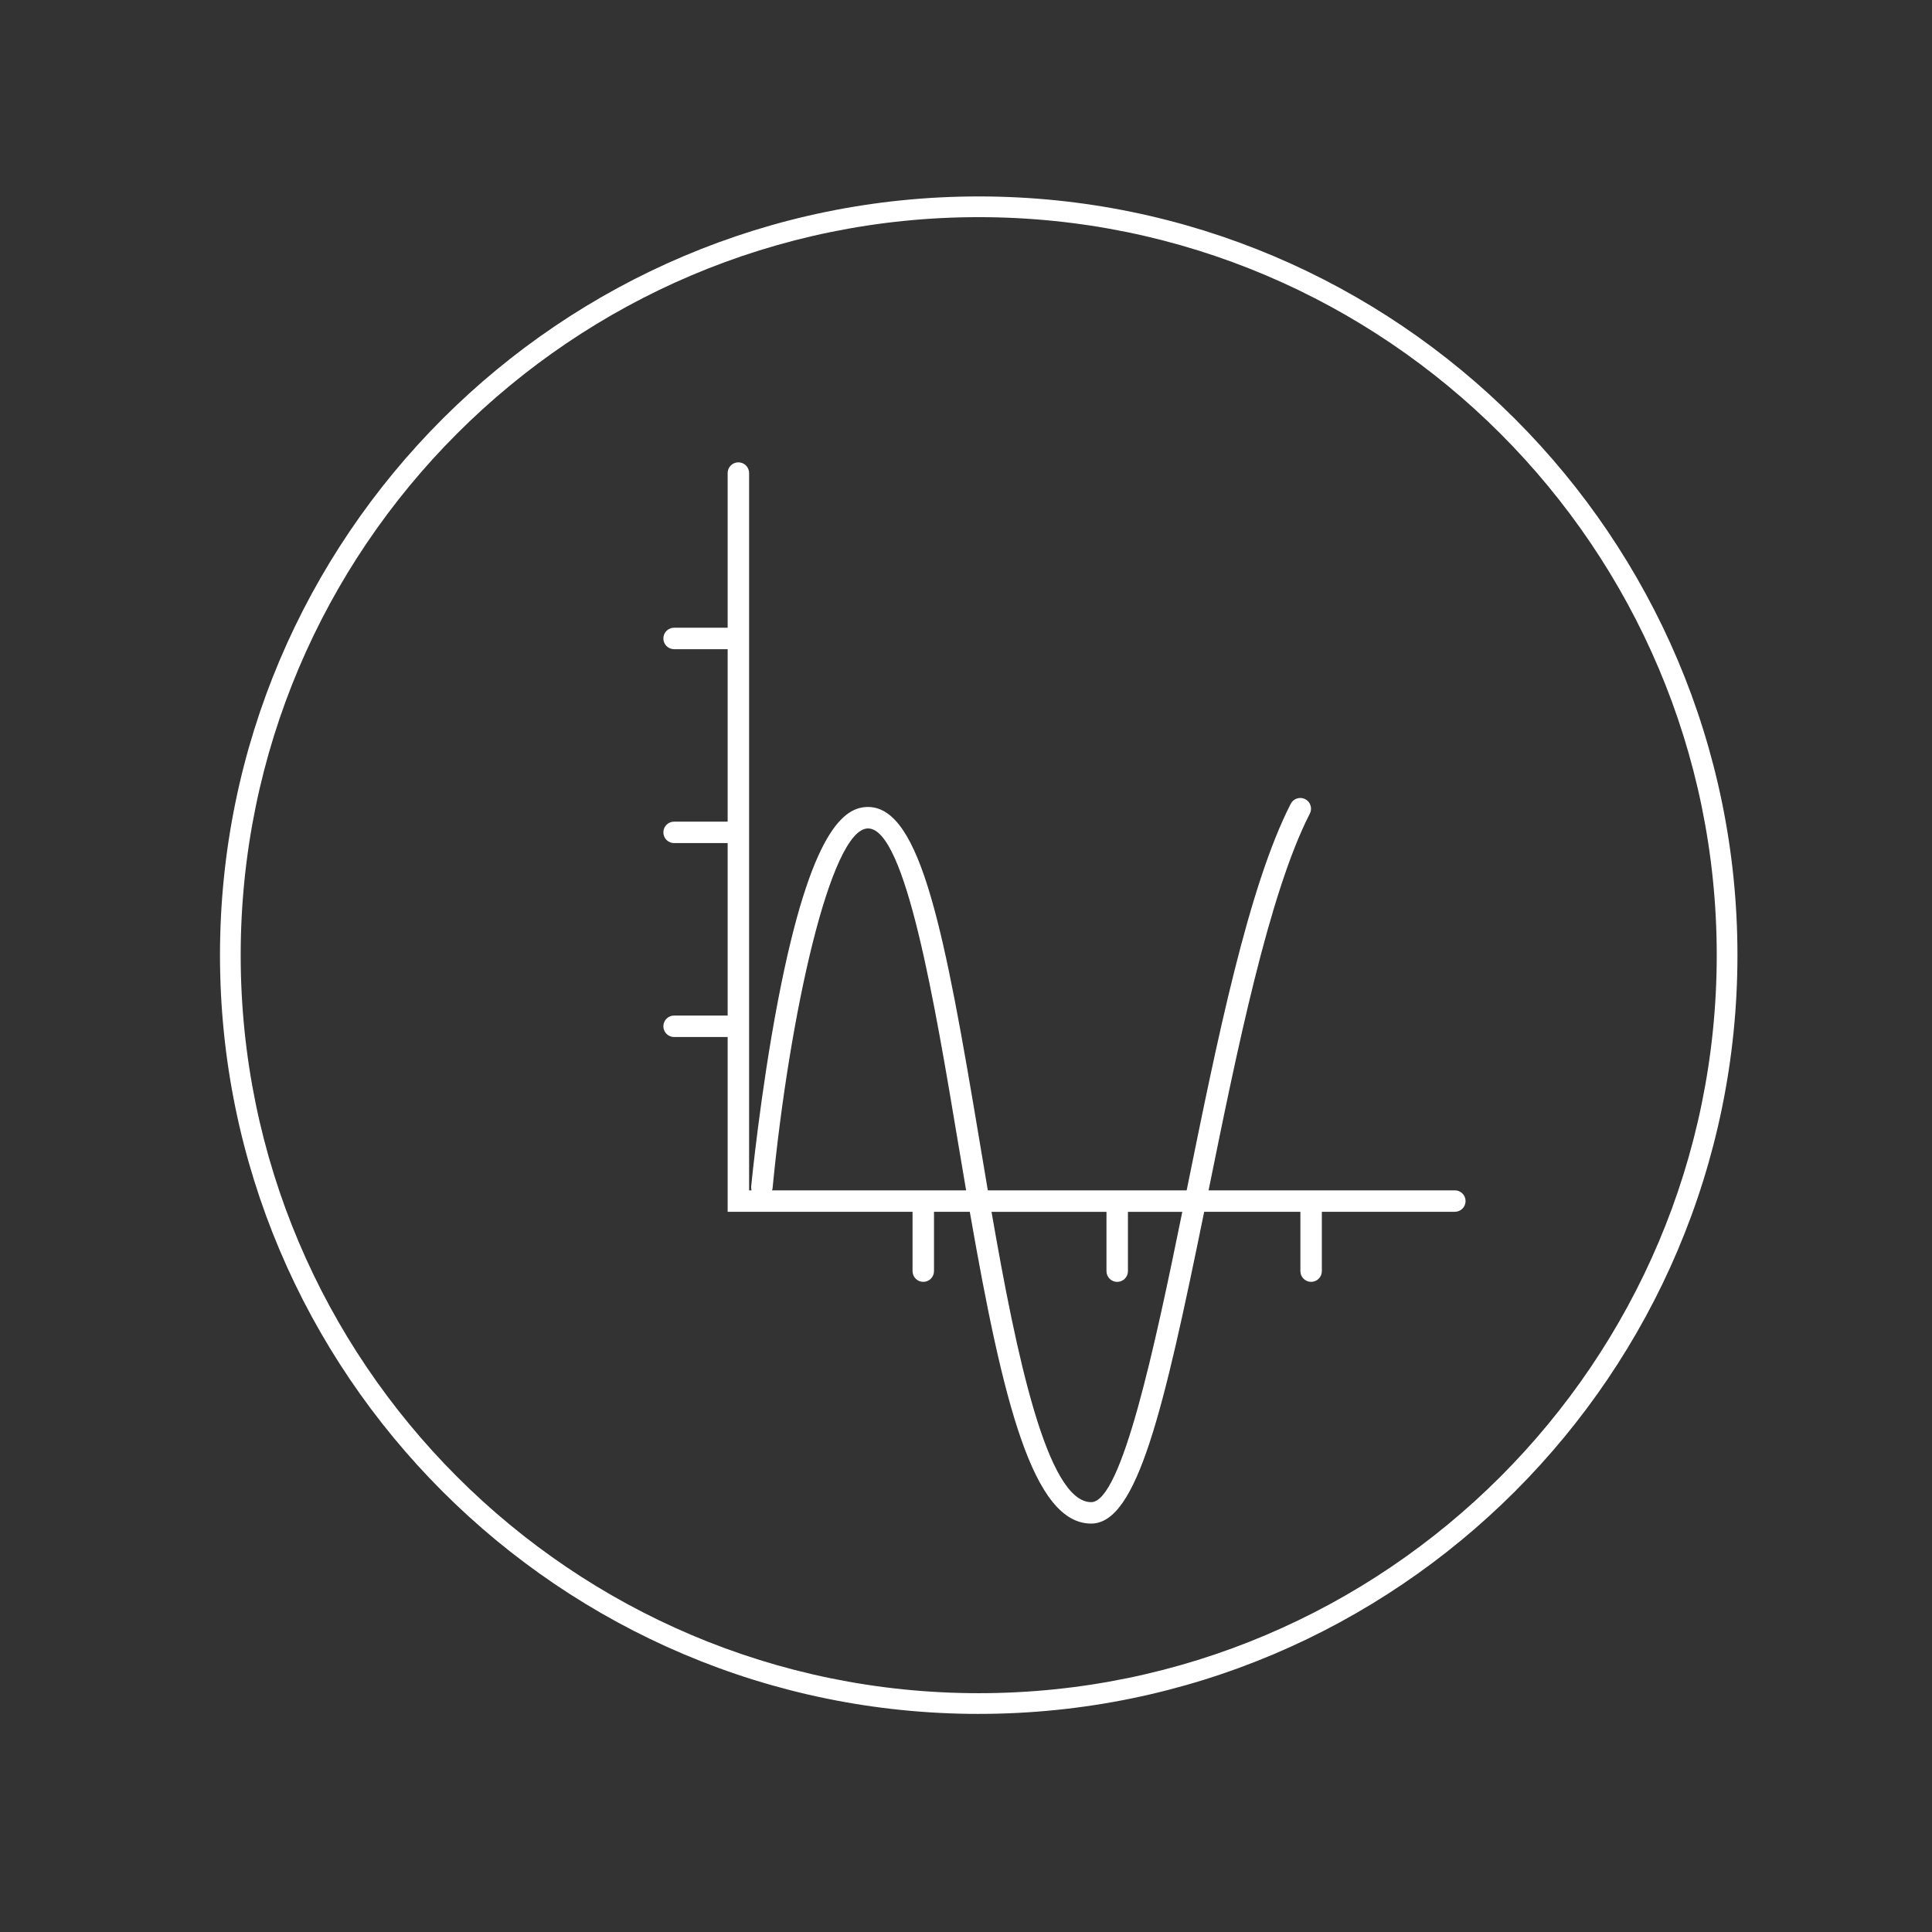
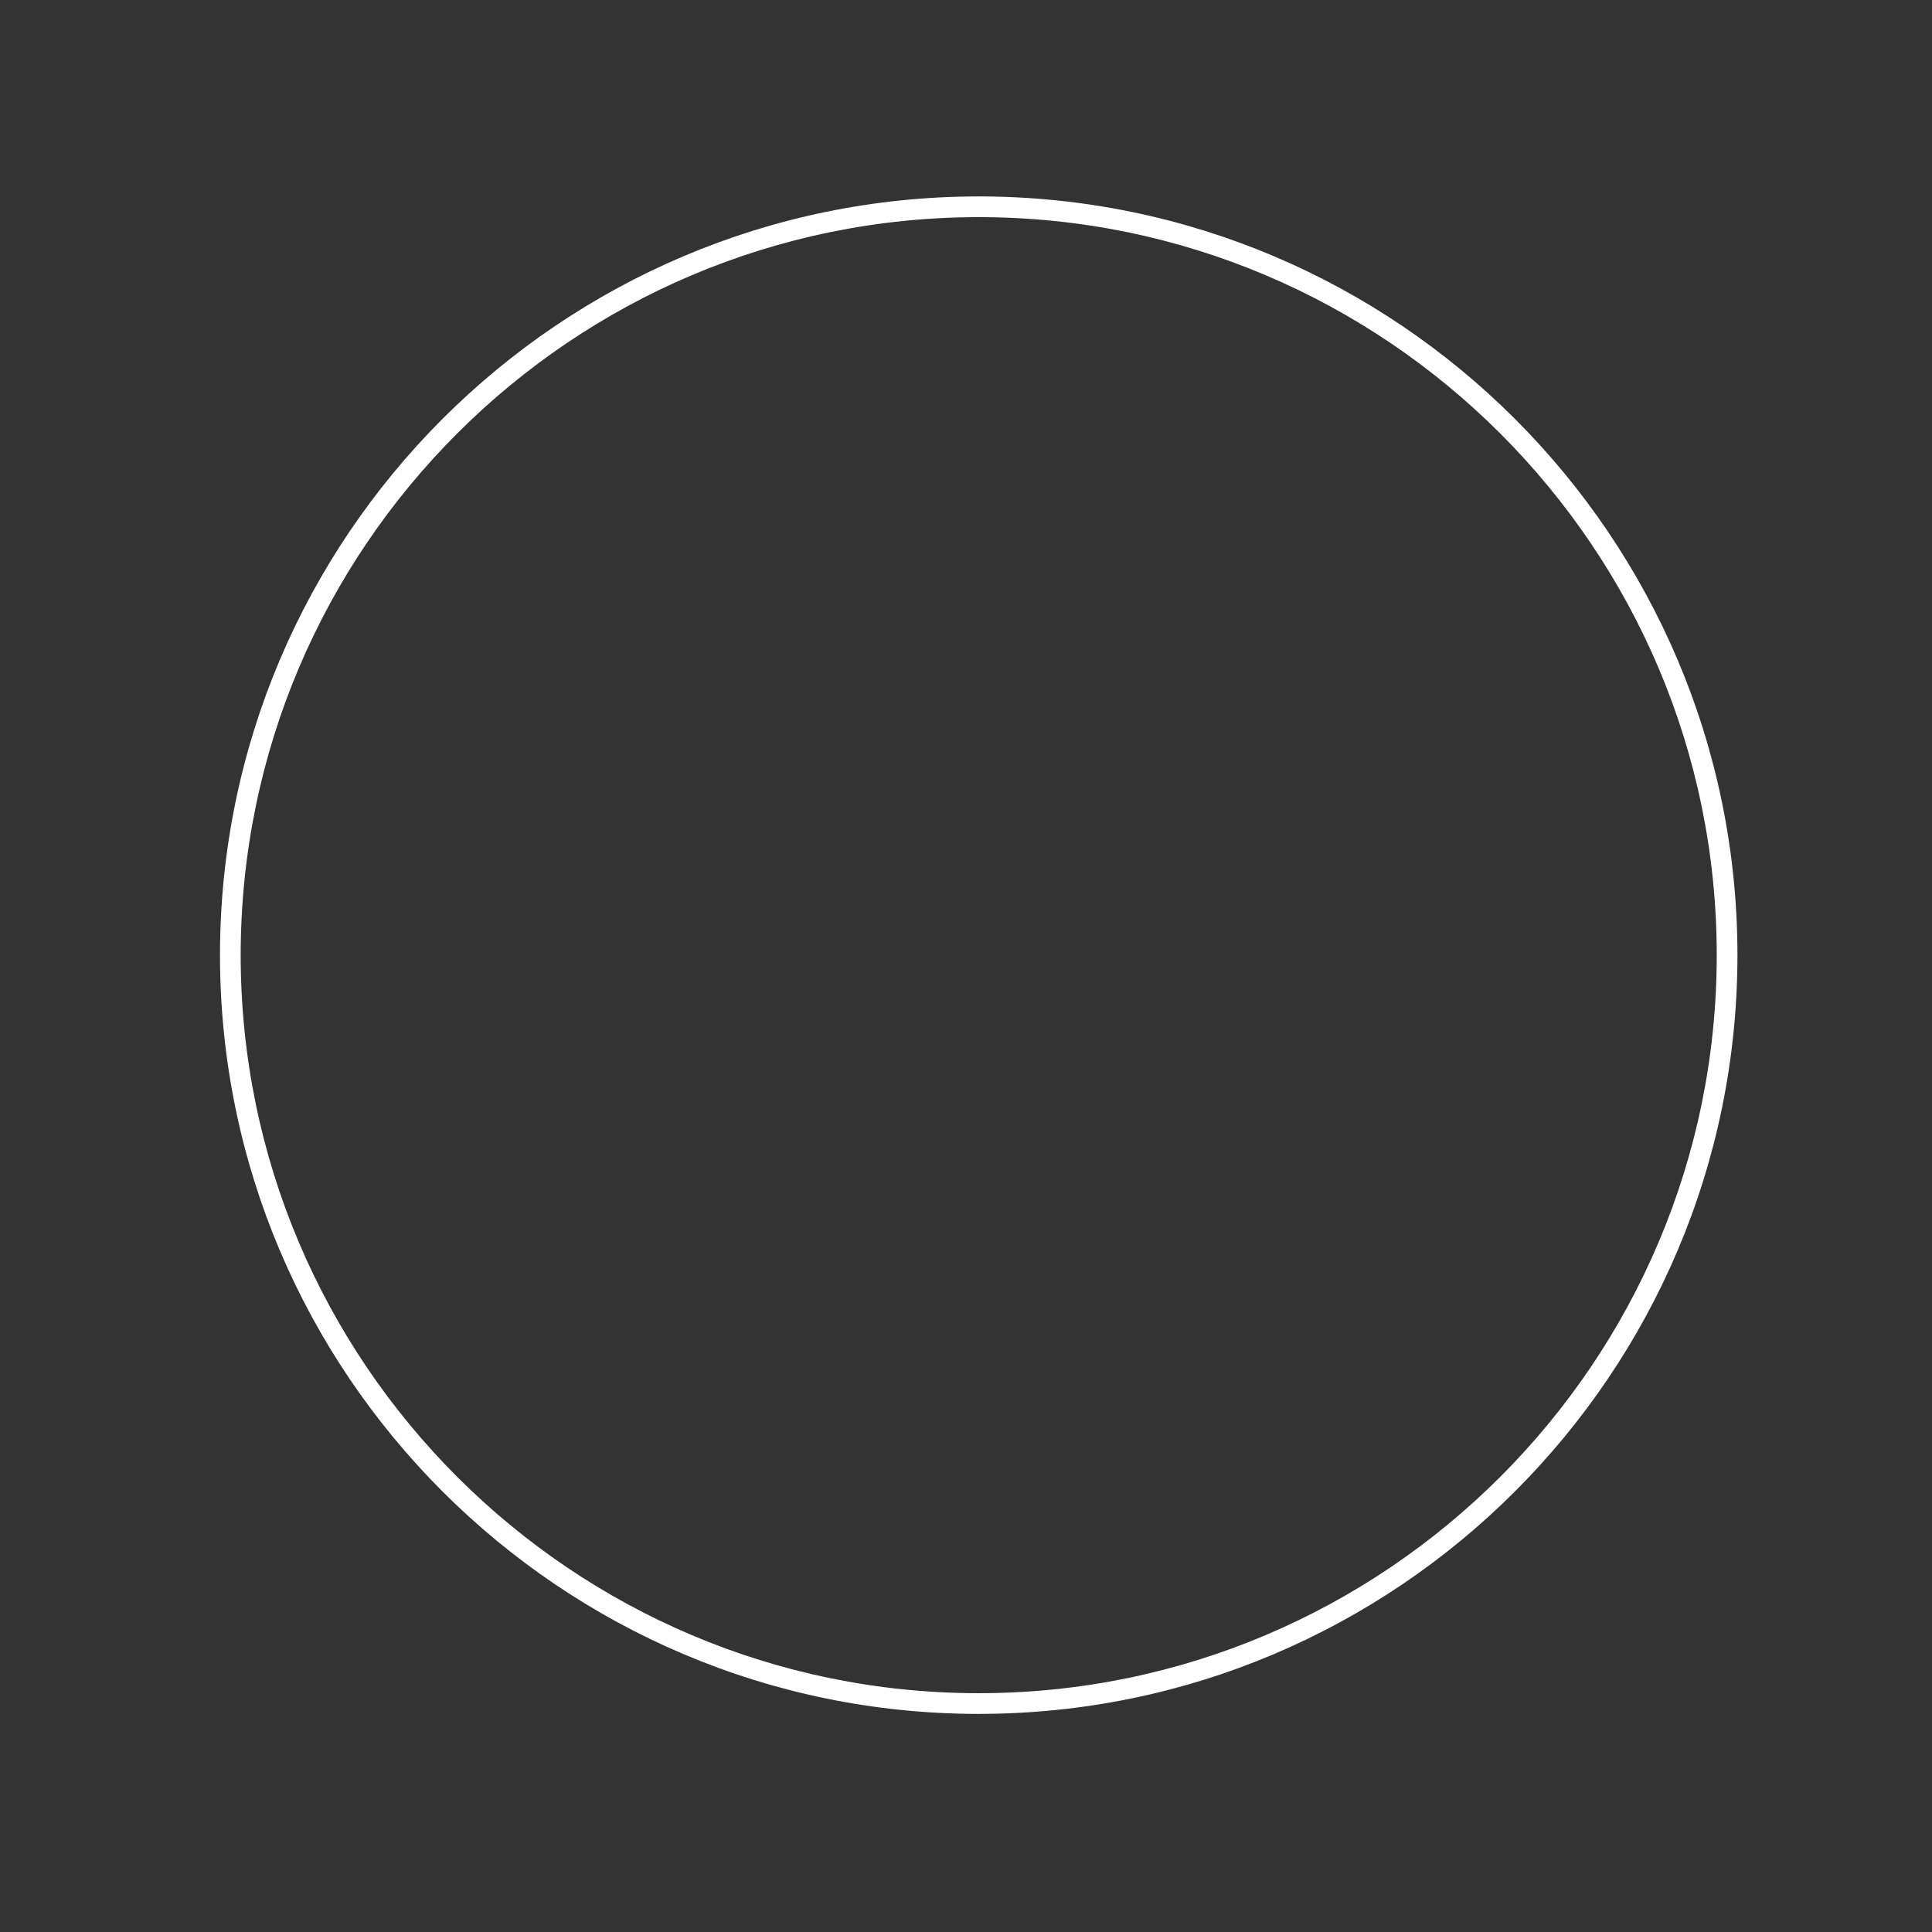
<svg xmlns="http://www.w3.org/2000/svg" id="Ebene_1" data-name="Ebene 1" version="1.1" viewBox="0 0 150 150">
  <rect x="0" y="0" width="150" height="150" fill="#333333" stroke="none" />
  <defs>
    <style>
      .cls-1 {
        fill: #fff;
        stroke-width: 0px;
      }
    </style>
  </defs>
-   <path class="cls-1" d="M112.955,92.419h-19.122c2.194-10.814,4.68-23.031,7.863-29.253.21-.41.048-.912-.362-1.122-.408-.208-.912-.047-1.121.362-3.301,6.452-5.711,18.328-8.041,29.815-.013.065-.027.132-.04.197h-15.438c-.22-1.295-.435-2.579-.644-3.832-2.685-16.078-4.539-25.933-8.657-25.933-1.762,0-4.404,1.558-6.99,15.032-1.369,7.133-2.075,14.36-2.082,14.432-.01.105.004.206.031.302h-.191v-55.691c0-.46-.373-.833-.833-.833s-.833.373-.833.833v12.008h-4.158c-.46,0-.833.373-.833.833s.373.833.833.833h4.158v13.389h-4.158c-.46,0-.833.373-.833.833s.373.833.833.833h4.158v13.39h-4.158c-.46,0-.833.373-.833.833s.373.833.833.833h4.158v13.57h14.355v4.606c0,.46.373.833.833.833s.833-.373.833-.833v-4.606h2.779c2.579,14.8,4.912,24.207,9.425,24.207,3.565,0,5.619-8.737,8.773-24.207h7.469v4.606c0,.46.373.833.833.833s.833-.373.833-.833v-4.606h10.326c.46,0,.833-.373.833-.833s-.373-.833-.833-.833ZM59.936,92.419c.014-.048.039-.09.044-.141,1.301-13.446,4.505-27.958,7.414-27.958,2.916,0,5.188,13.607,7.014,24.541.203,1.216.403,2.4.601,3.557,0,0-15.072,0-15.072-0ZM84.721,116.627c-3.418,0-5.812-11.414-7.74-22.541h8.926v4.606c0,.46.373.833.833.833s.833-.373.833-.833v-4.606h4.221c-2.137,10.494-4.714,22.541-7.073,22.541Z" />
  <path class="cls-1" d="M75.988,133.067c-32.482,0-58.908-26.427-58.908-58.908S43.507,15.251,75.988,15.251s58.907,26.425,58.907,58.907-26.425,58.908-58.907,58.908ZM75.988,16.859c-31.596,0-57.301,25.705-57.301,57.299,0,31.596,25.705,57.301,57.301,57.301,31.594,0,57.299-25.705,57.299-57.301,0-31.594-25.705-57.299-57.299-57.299Z" />
</svg>